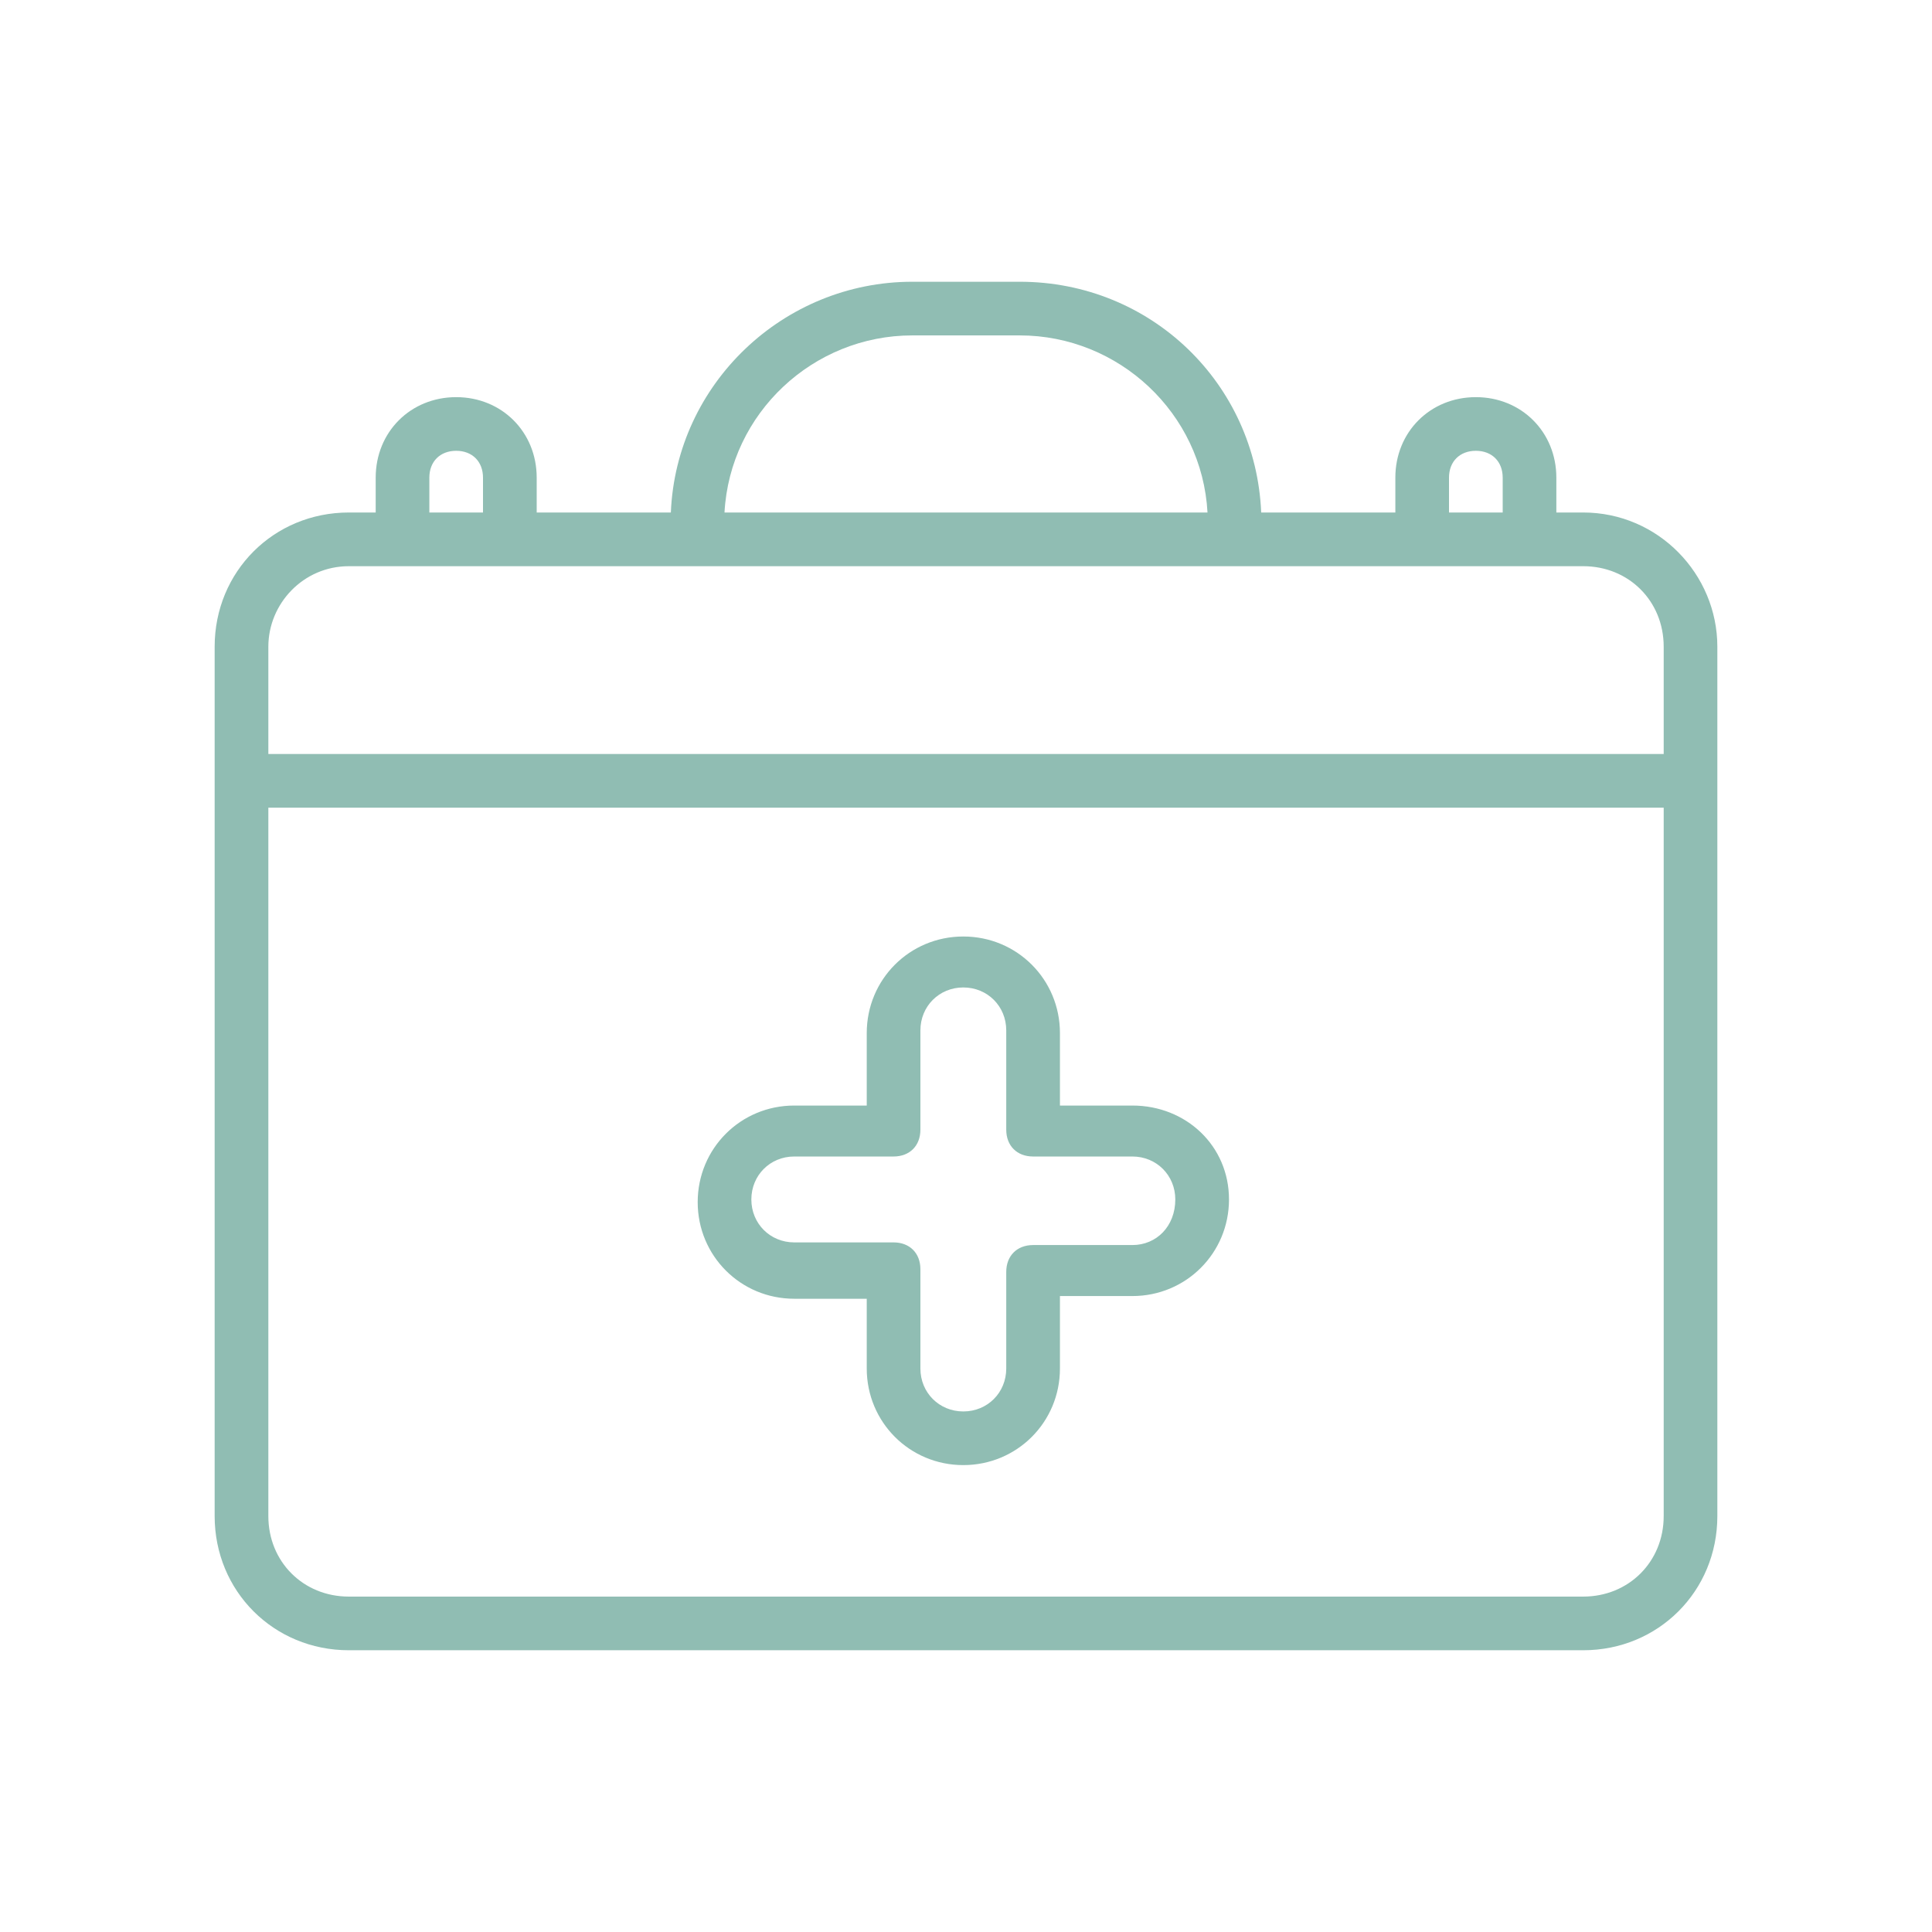
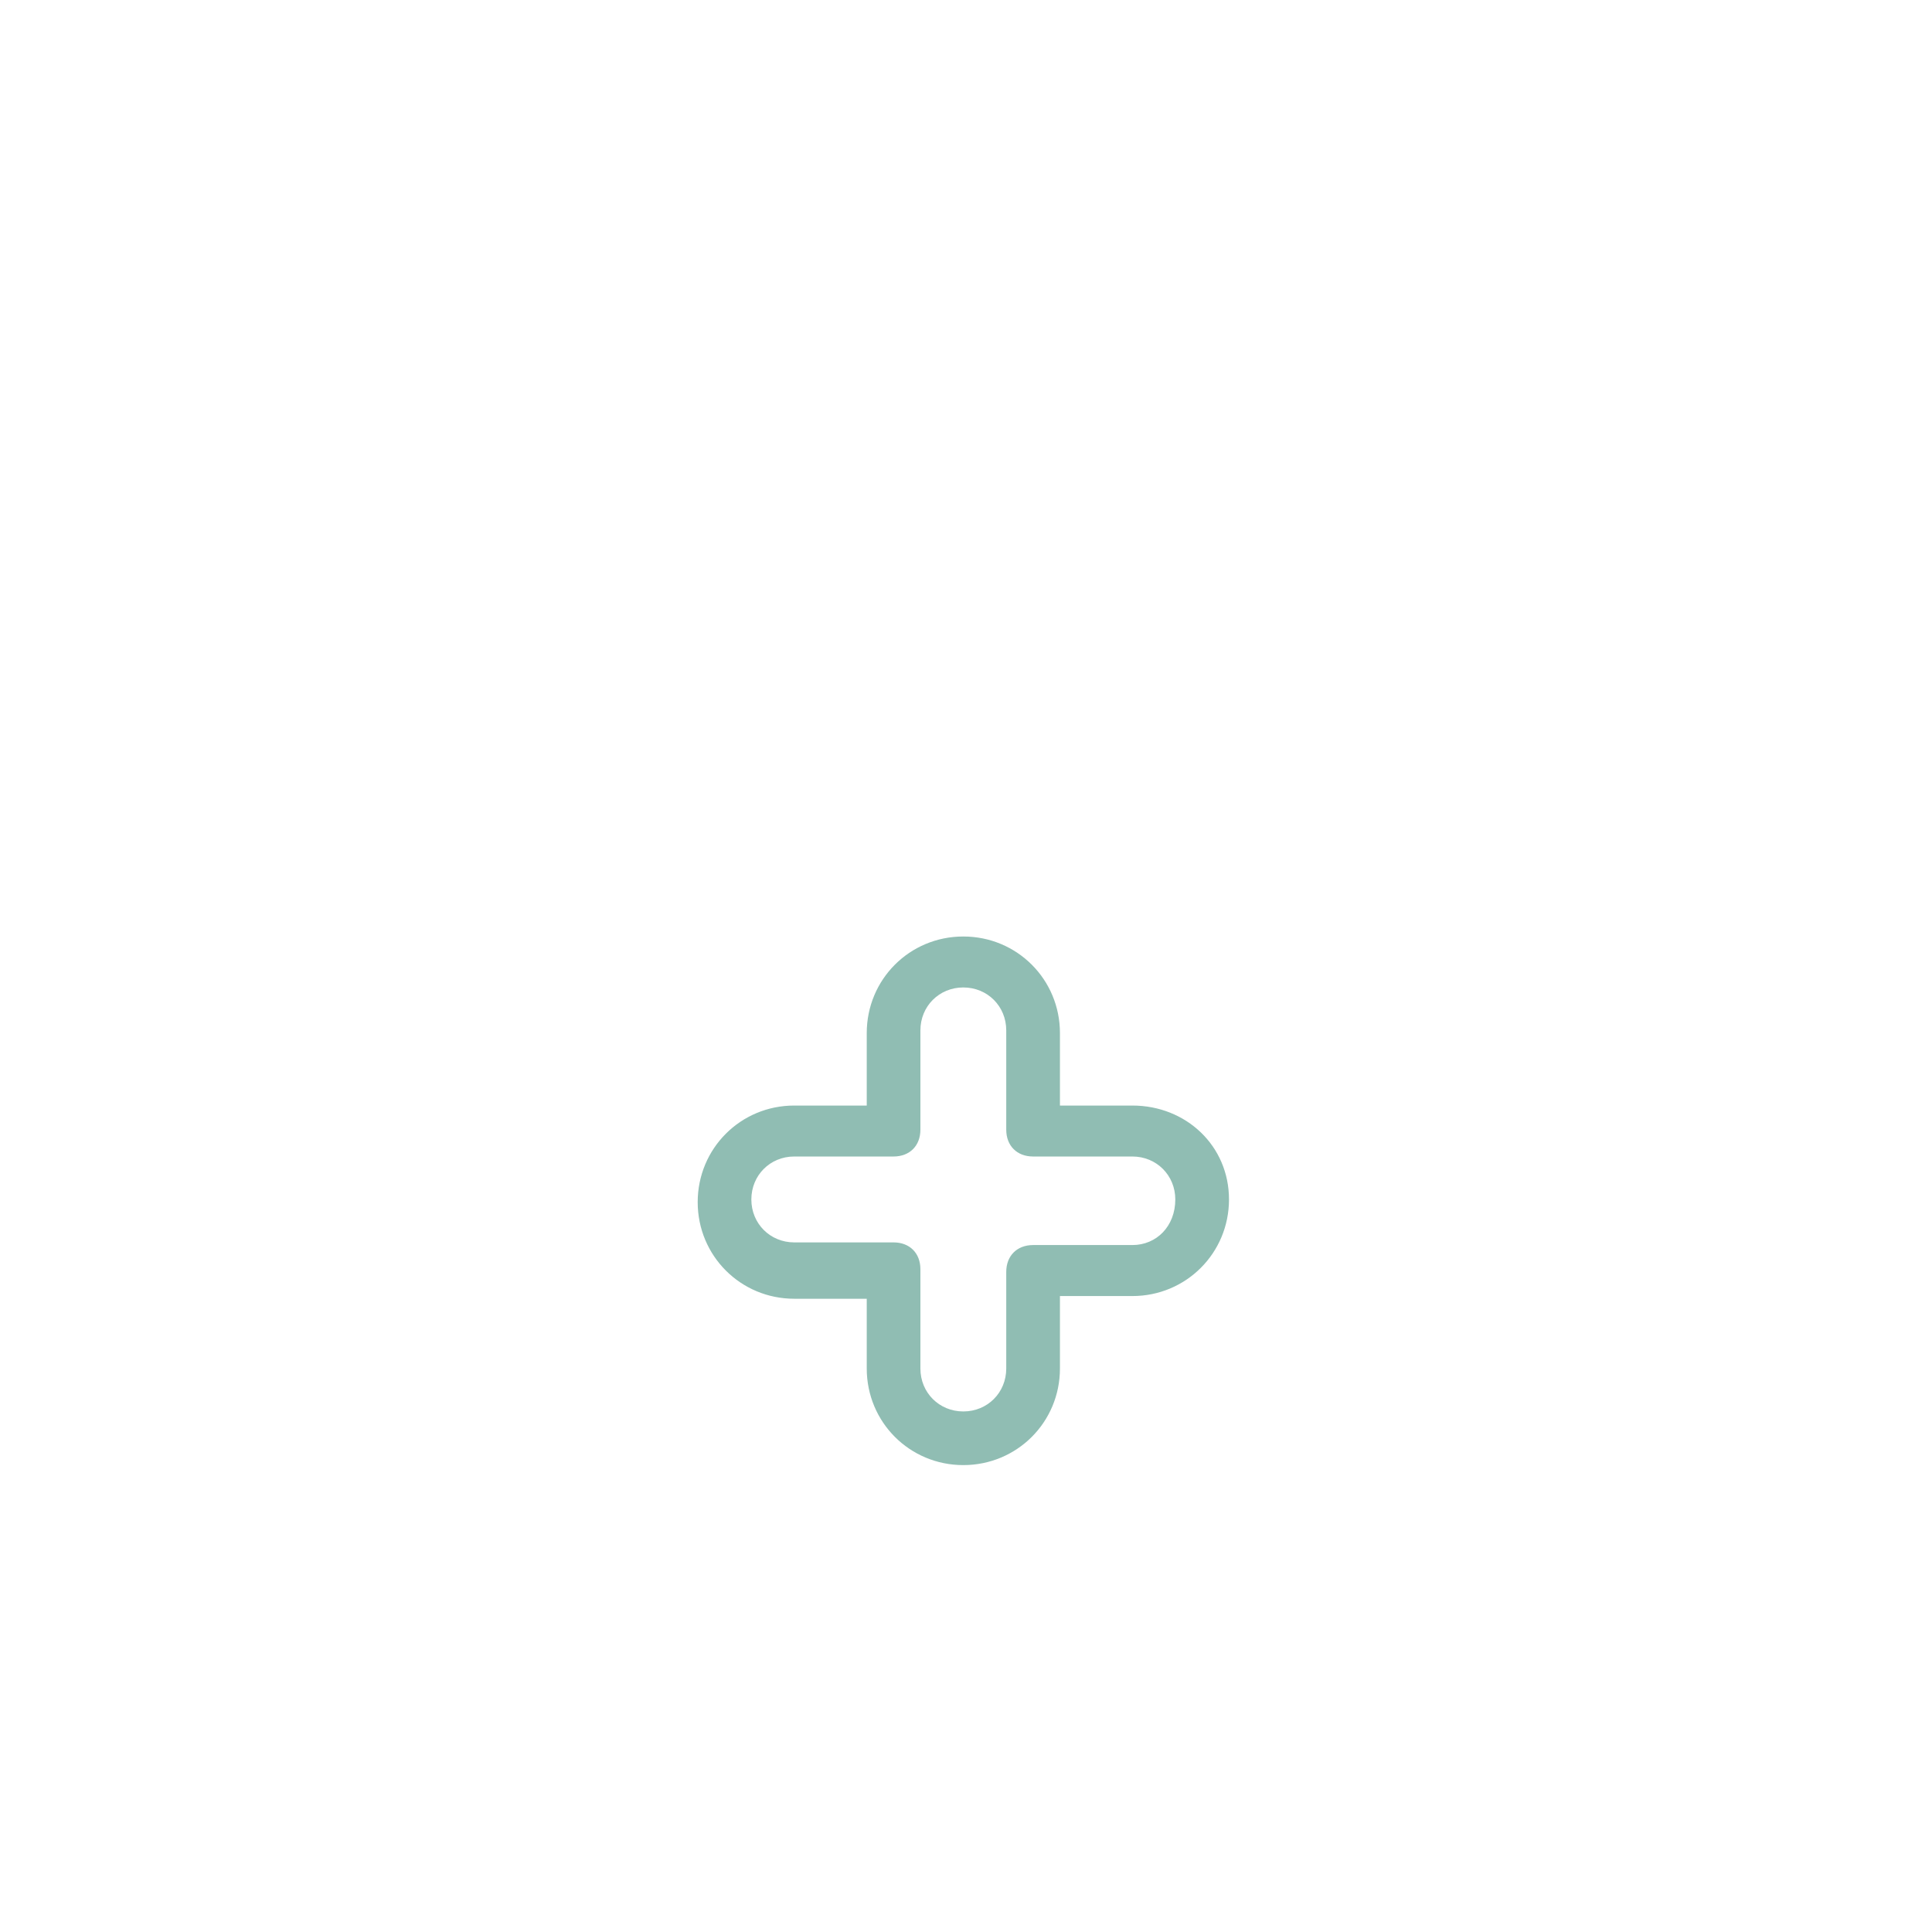
<svg xmlns="http://www.w3.org/2000/svg" width="48" height="48" viewBox="0 0 48 48" fill="none">
-   <path fill-rule="evenodd" clip-rule="evenodd" d="M38.667 12.733H39.334C41.2 12.733 42.667 14.267 42.667 16.067V37.667C42.667 39.533 41.2 41 39.334 41H8.667C6.8 41 5.333 39.533 5.333 37.667V16.067C5.333 14.2 6.8 12.733 8.667 12.733H9.334V11.867C9.334 10.733 10.2 9.867 11.334 9.867C12.467 9.867 13.334 10.733 13.334 11.867V12.733H16.667C16.8 9.533 19.467 7 22.667 7H25.334C28.6 7 31.2 9.533 31.334 12.733H34.667V11.867C34.667 10.733 35.533 9.867 36.667 9.867C37.8 9.867 38.667 10.733 38.667 11.867V12.733ZM36.667 11.2C36.267 11.2 36 11.467 36 11.867V12.733H37.334V11.867C37.334 11.467 37.067 11.2 36.667 11.2ZM22.667 8.333H25.334C27.8 8.333 29.867 10.267 30 12.733H18C18.134 10.267 20.2 8.333 22.667 8.333ZM11.334 11.2C10.934 11.2 10.667 11.467 10.667 11.867V12.733H12V11.867C12 11.467 11.733 11.2 11.334 11.2ZM8.667 14.067H39.334C40.467 14.067 41.334 14.933 41.334 16.067V18.733H6.667V16.067C6.667 15 7.533 14.067 8.667 14.067ZM8.667 39.667H39.334C40.467 39.667 41.334 38.8 41.334 37.667V20.067H6.667V37.667C6.667 38.8 7.533 39.667 8.667 39.667Z" fill="#90BDB3" />
  <path fill-rule="evenodd" clip-rule="evenodd" d="M26.334 27.467H28.134C29.467 27.467 30.534 28.467 30.534 29.8C30.534 31.133 29.467 32.2 28.134 32.2H26.334V34C26.334 35.333 25.267 36.4 23.933 36.4C22.6 36.4 21.534 35.333 21.534 34V32.267H19.733C18.4 32.267 17.334 31.2 17.334 29.867C17.334 28.533 18.4 27.467 19.733 27.467H21.534V25.667C21.534 24.333 22.6 23.267 23.933 23.267C25.267 23.267 26.334 24.333 26.334 25.667V27.467ZM25.667 30.933H28.134C28.733 30.933 29.2 30.467 29.2 29.8C29.2 29.2 28.733 28.733 28.134 28.733H25.667C25.267 28.733 25 28.467 25 28.067V25.6C25 25 24.534 24.533 23.933 24.533C23.334 24.533 22.867 25 22.867 25.6V28.067C22.867 28.467 22.6 28.733 22.2 28.733H19.733C19.134 28.733 18.667 29.2 18.667 29.8C18.667 30.4 19.134 30.867 19.733 30.867H22.2C22.6 30.867 22.867 31.133 22.867 31.533V34C22.867 34.6 23.334 35.067 23.933 35.067C24.534 35.067 25 34.6 25 34V31.6C25 31.2 25.267 30.933 25.667 30.933Z" fill="#90BDB3" />
</svg>